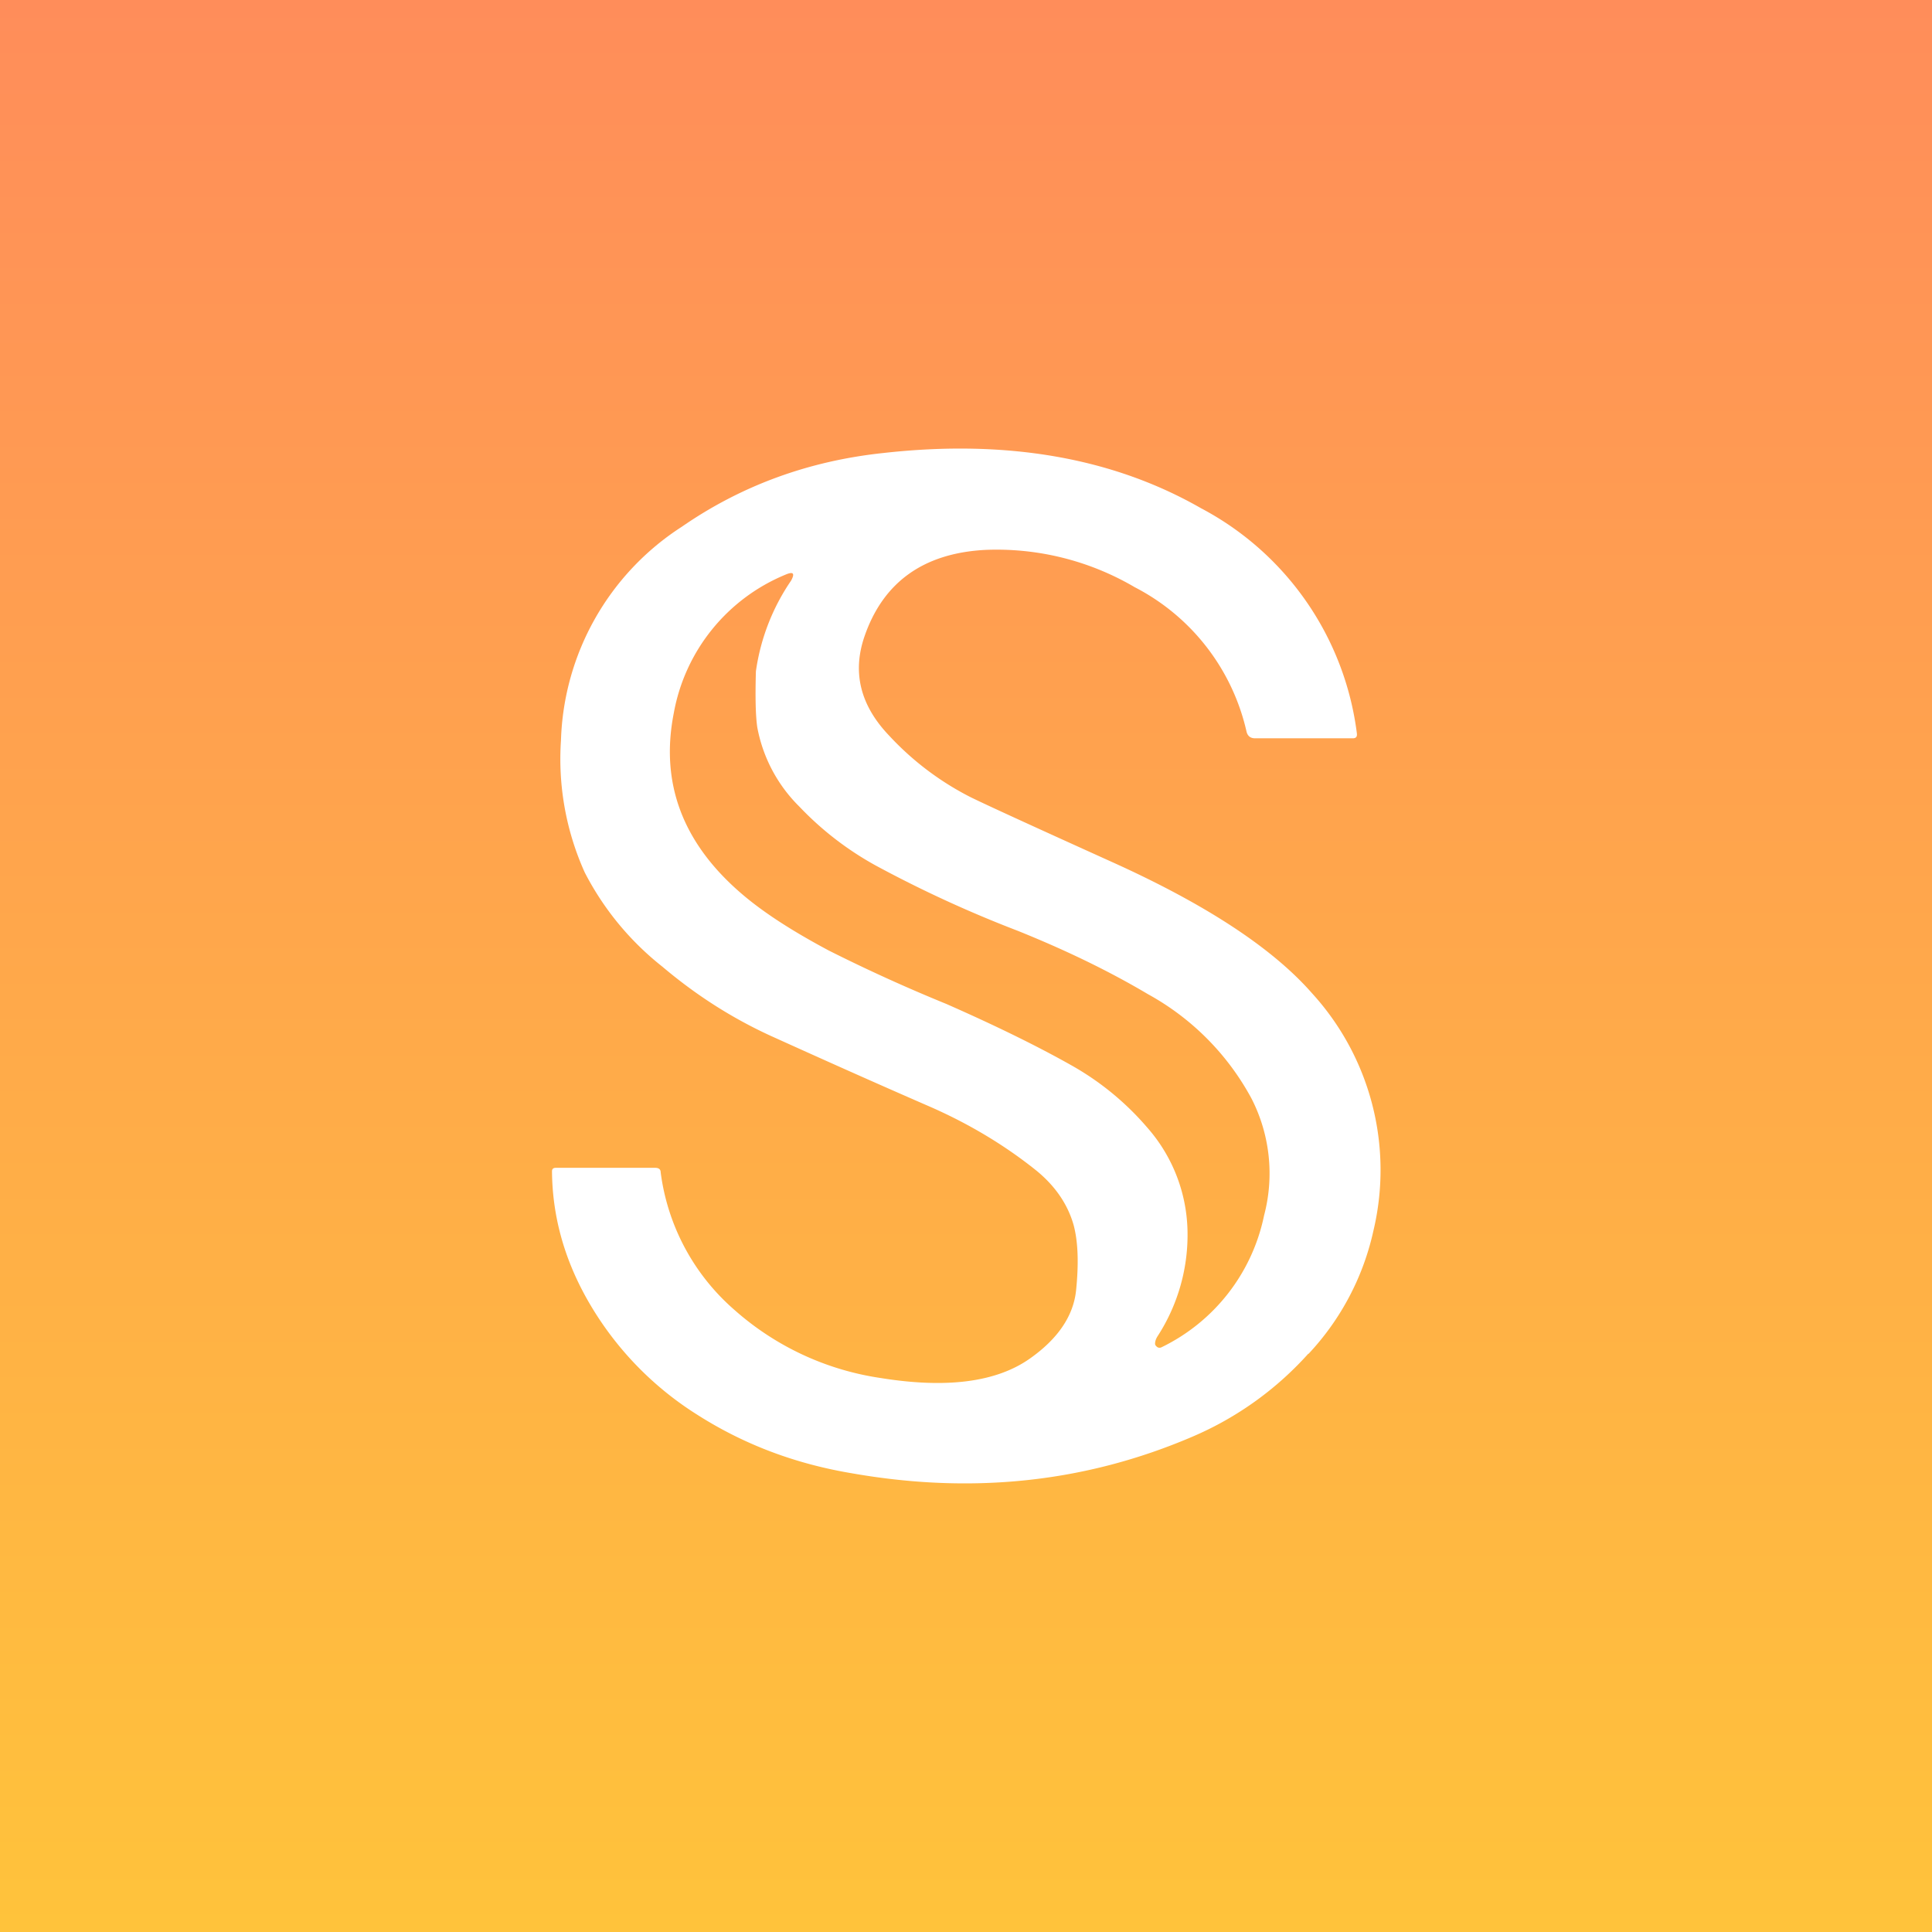
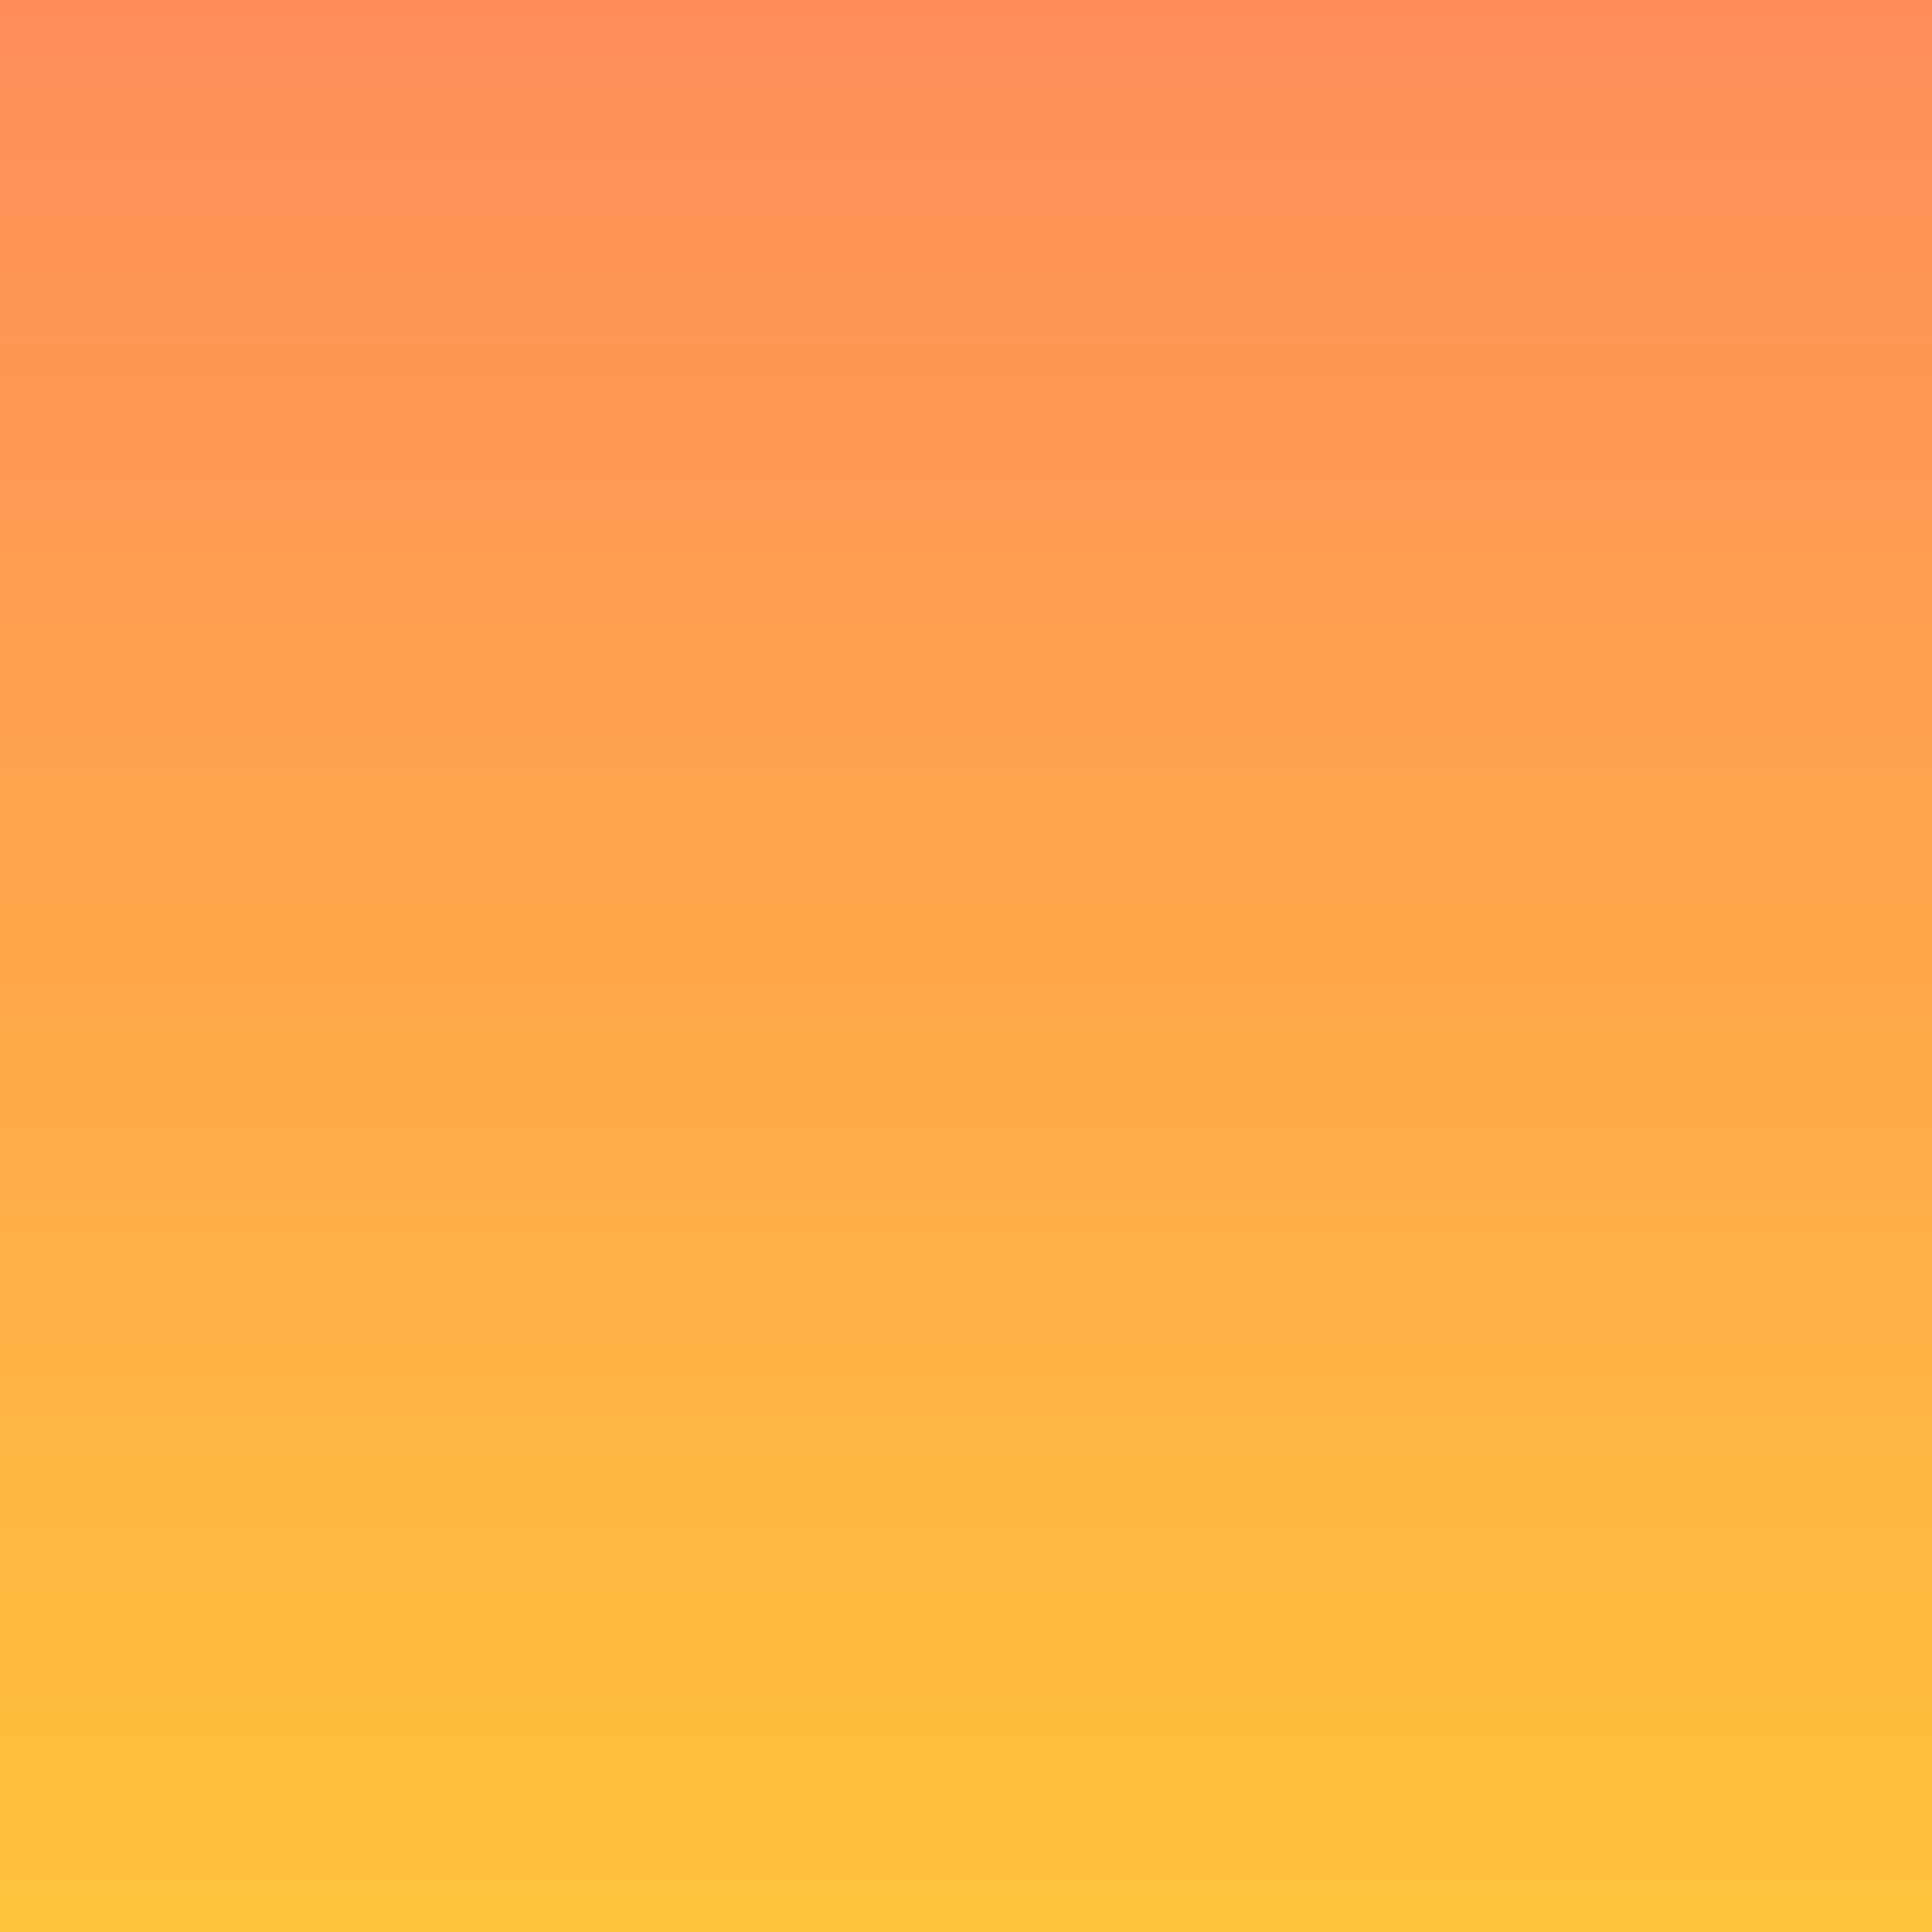
<svg xmlns="http://www.w3.org/2000/svg" width="56" height="56" viewBox="0 0 56 56">
  <rect x="0" y="0" width="56" height="56" fill="#333333" stroke="none" />
  <path fill="url(#a)" d="M0 0h56v56H0z" />
-   <path fill-rule="evenodd" d="M37.93 39.24a7.6 7.6 0 0 0 1.88-3.57 7.6 7.6 0 0 0-1.78-6.88c-1.14-1.3-3.04-2.55-5.7-3.76-2.3-1.04-3.7-1.68-4.19-1.92a8.4 8.4 0 0 1-2.37-1.79c-.84-.88-1.07-1.84-.71-2.88.54-1.56 1.7-2.4 3.48-2.5a7.9 7.9 0 0 1 4.35 1.08 6.27 6.27 0 0 1 3.24 4.18c.03.13.11.2.25.2h2.83c.1 0 .13-.05.12-.14a8.6 8.6 0 0 0-4.52-6.53c-2.55-1.46-5.62-2-9.2-1.6-2.18.23-4.13.95-5.85 2.14a7.64 7.64 0 0 0-3.5 6.19 8 8 0 0 0 .69 3.83 8.34 8.34 0 0 0 2.25 2.73c.97.82 2 1.48 3.13 2 1.48.67 3.02 1.36 4.63 2.06 1.14.5 2.17 1.12 3.08 1.85.55.45.91.98 1.08 1.58.13.49.15 1.12.07 1.9-.08.74-.53 1.4-1.34 1.97-.98.69-2.43.87-4.34.56a8.17 8.17 0 0 1-4.22-1.97 6.36 6.36 0 0 1-2.14-3.99c0-.09-.06-.13-.16-.13h-2.88c-.07 0-.11.03-.11.1.01 1.27.34 2.49.99 3.66A9.42 9.42 0 0 0 20.2 41c1.33.85 2.81 1.42 4.47 1.7 3.51.62 6.8.27 9.9-1.06a9.55 9.55 0 0 0 3.35-2.4ZM21.95 21.08c-.05-.34-.06-.88-.04-1.62a6.18 6.18 0 0 1 1.02-2.63c.12-.22.06-.27-.17-.17a5.37 5.37 0 0 0-3.23 4.01c-.4 2.03.26 3.77 1.96 5.23.65.56 1.5 1.1 2.53 1.65a47.66 47.66 0 0 0 3.41 1.55c1.5.66 2.73 1.27 3.68 1.81a8.15 8.15 0 0 1 2.15 1.78 4.67 4.67 0 0 1 1.16 2.96 5.4 5.4 0 0 1-.86 3.07c-.06.09-.08.17-.08.23 0 .04.03.07.07.1.04.02.08.02.12 0a5.47 5.47 0 0 0 2.97-3.82 4.76 4.76 0 0 0-.36-3.38 7.52 7.52 0 0 0-3-3.03c-1.18-.7-2.44-1.3-3.78-1.84a34.97 34.97 0 0 1-4.13-1.9 9.1 9.1 0 0 1-2.2-1.7 4.34 4.34 0 0 1-1.22-2.3Z" fill="#fff" />
  <defs>
    <linearGradient id="a" x1="28" y1="0" x2="28" y2="56" gradientUnits="userSpaceOnUse">
      <stop stop-color="#FF8D5A" />
      <stop offset="1" stop-color="#FFC33B" />
    </linearGradient>
  </defs>
</svg>